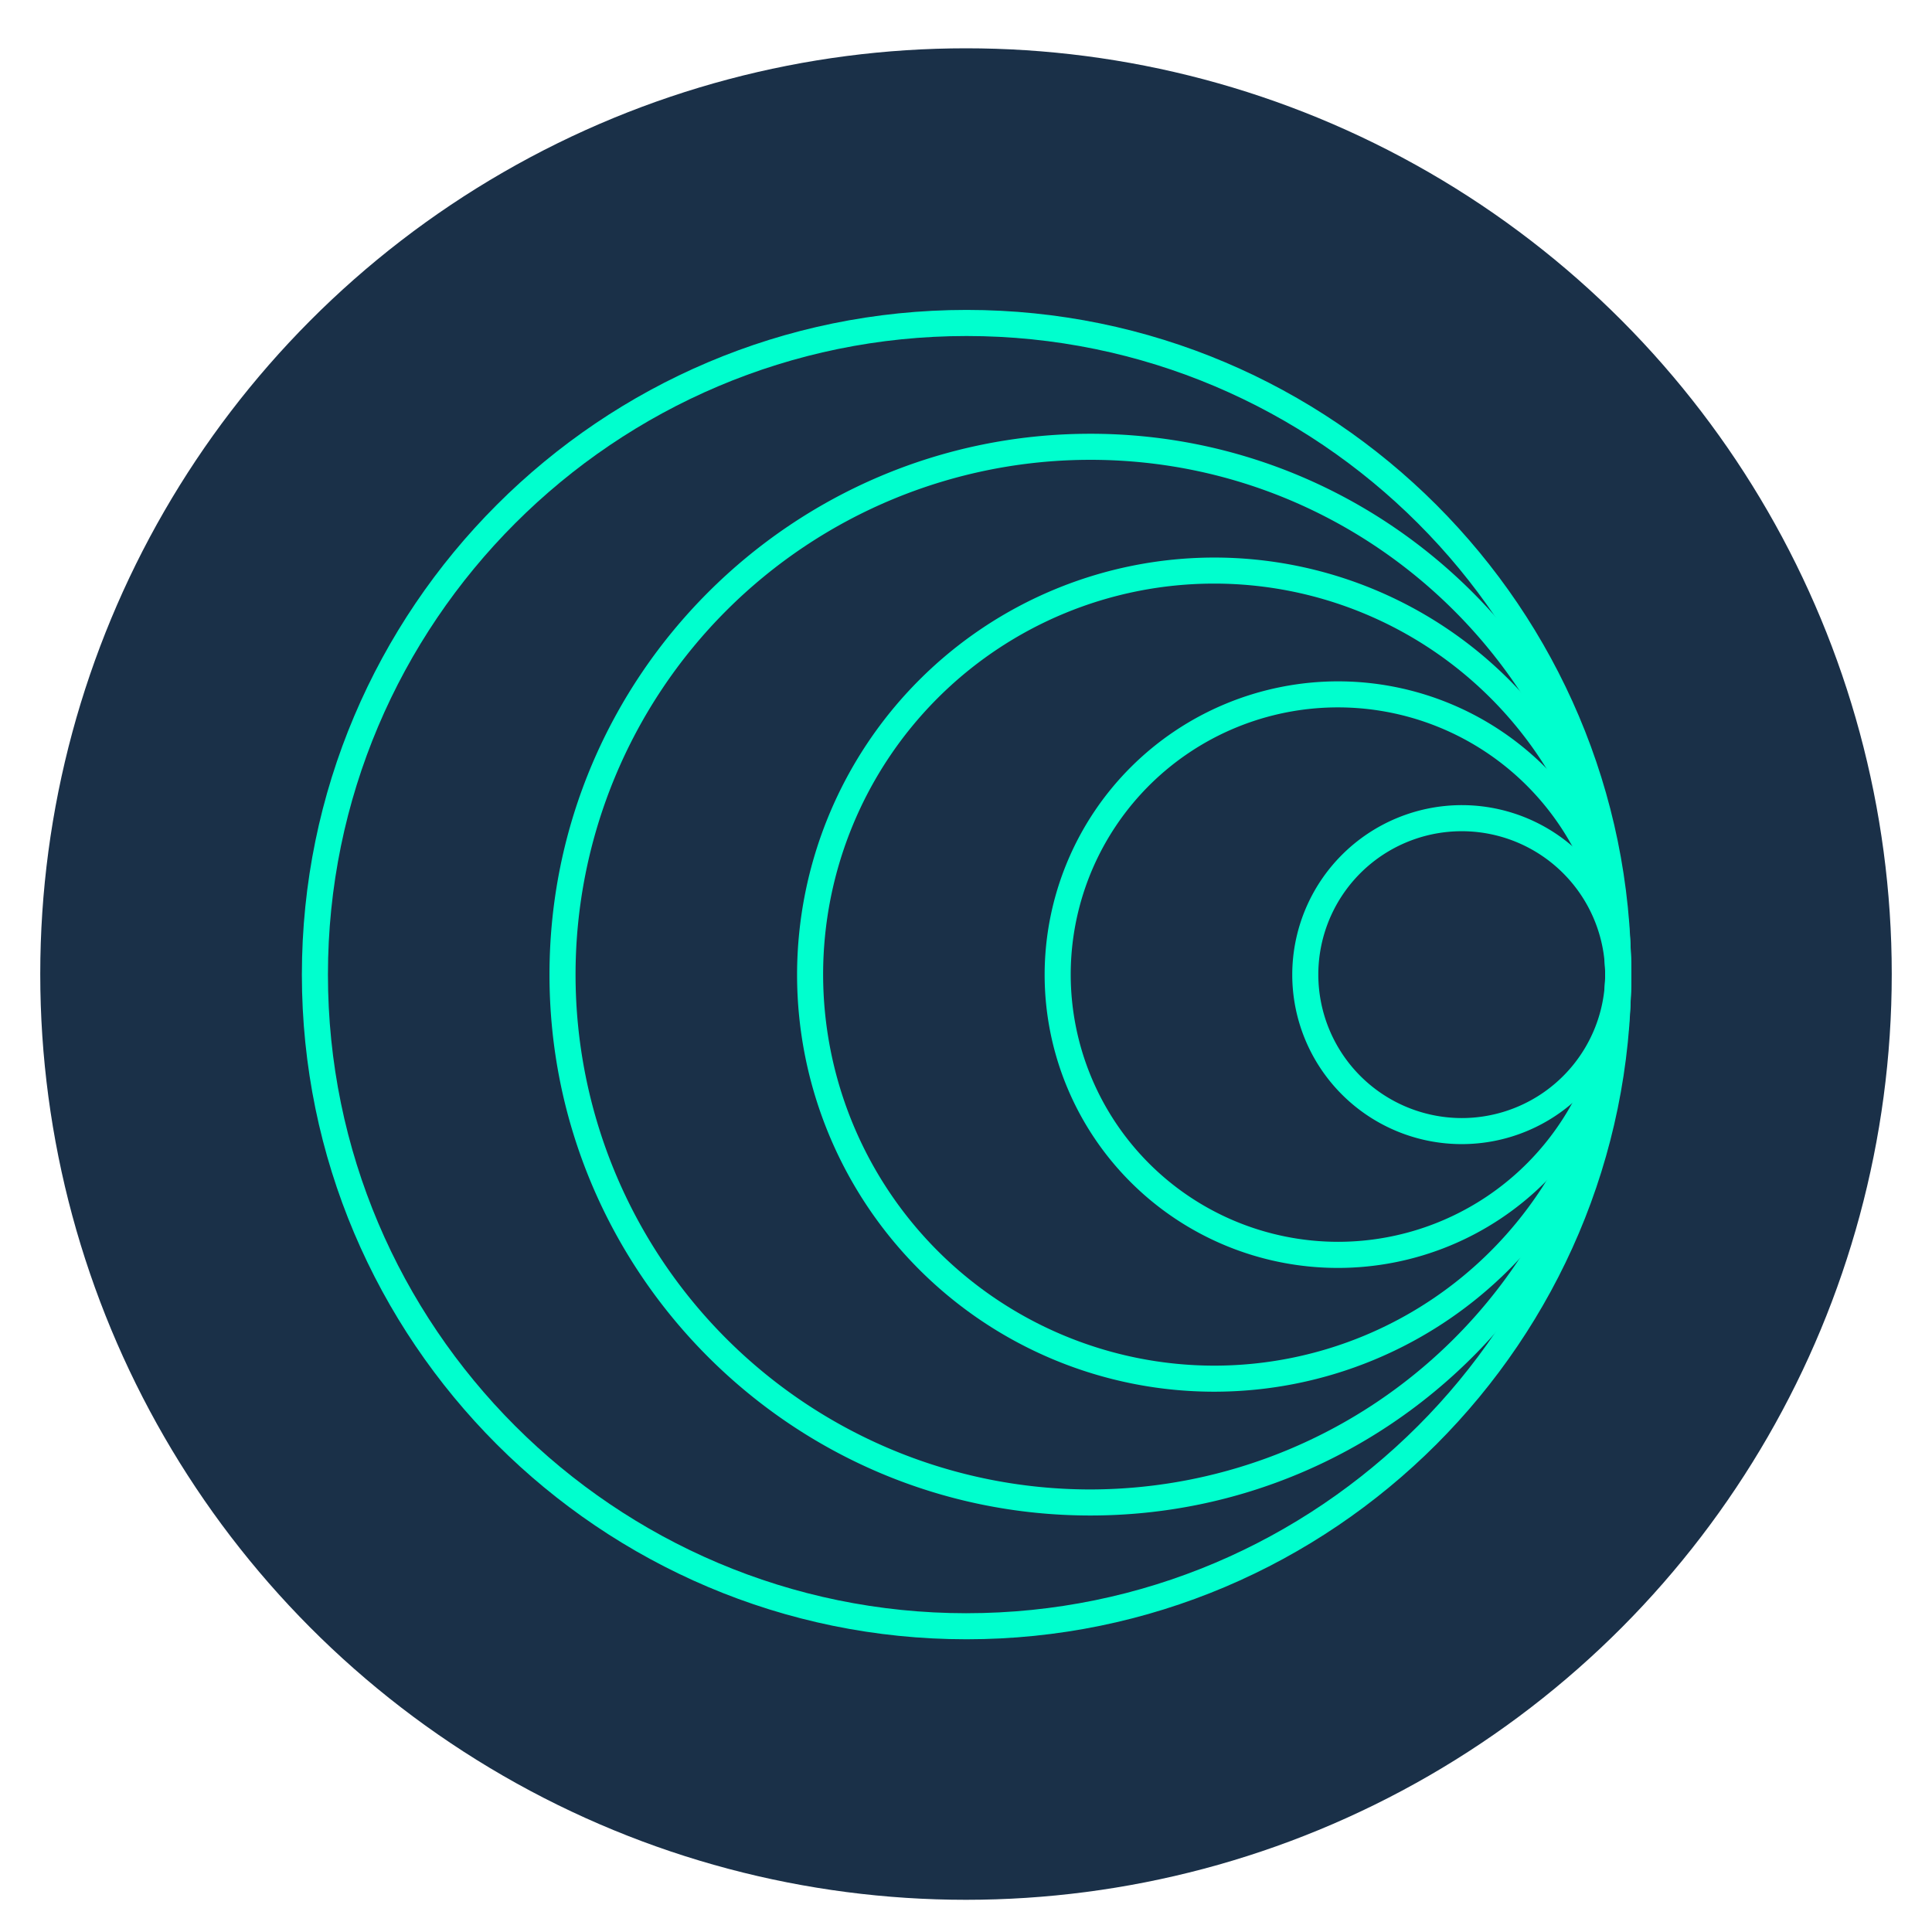
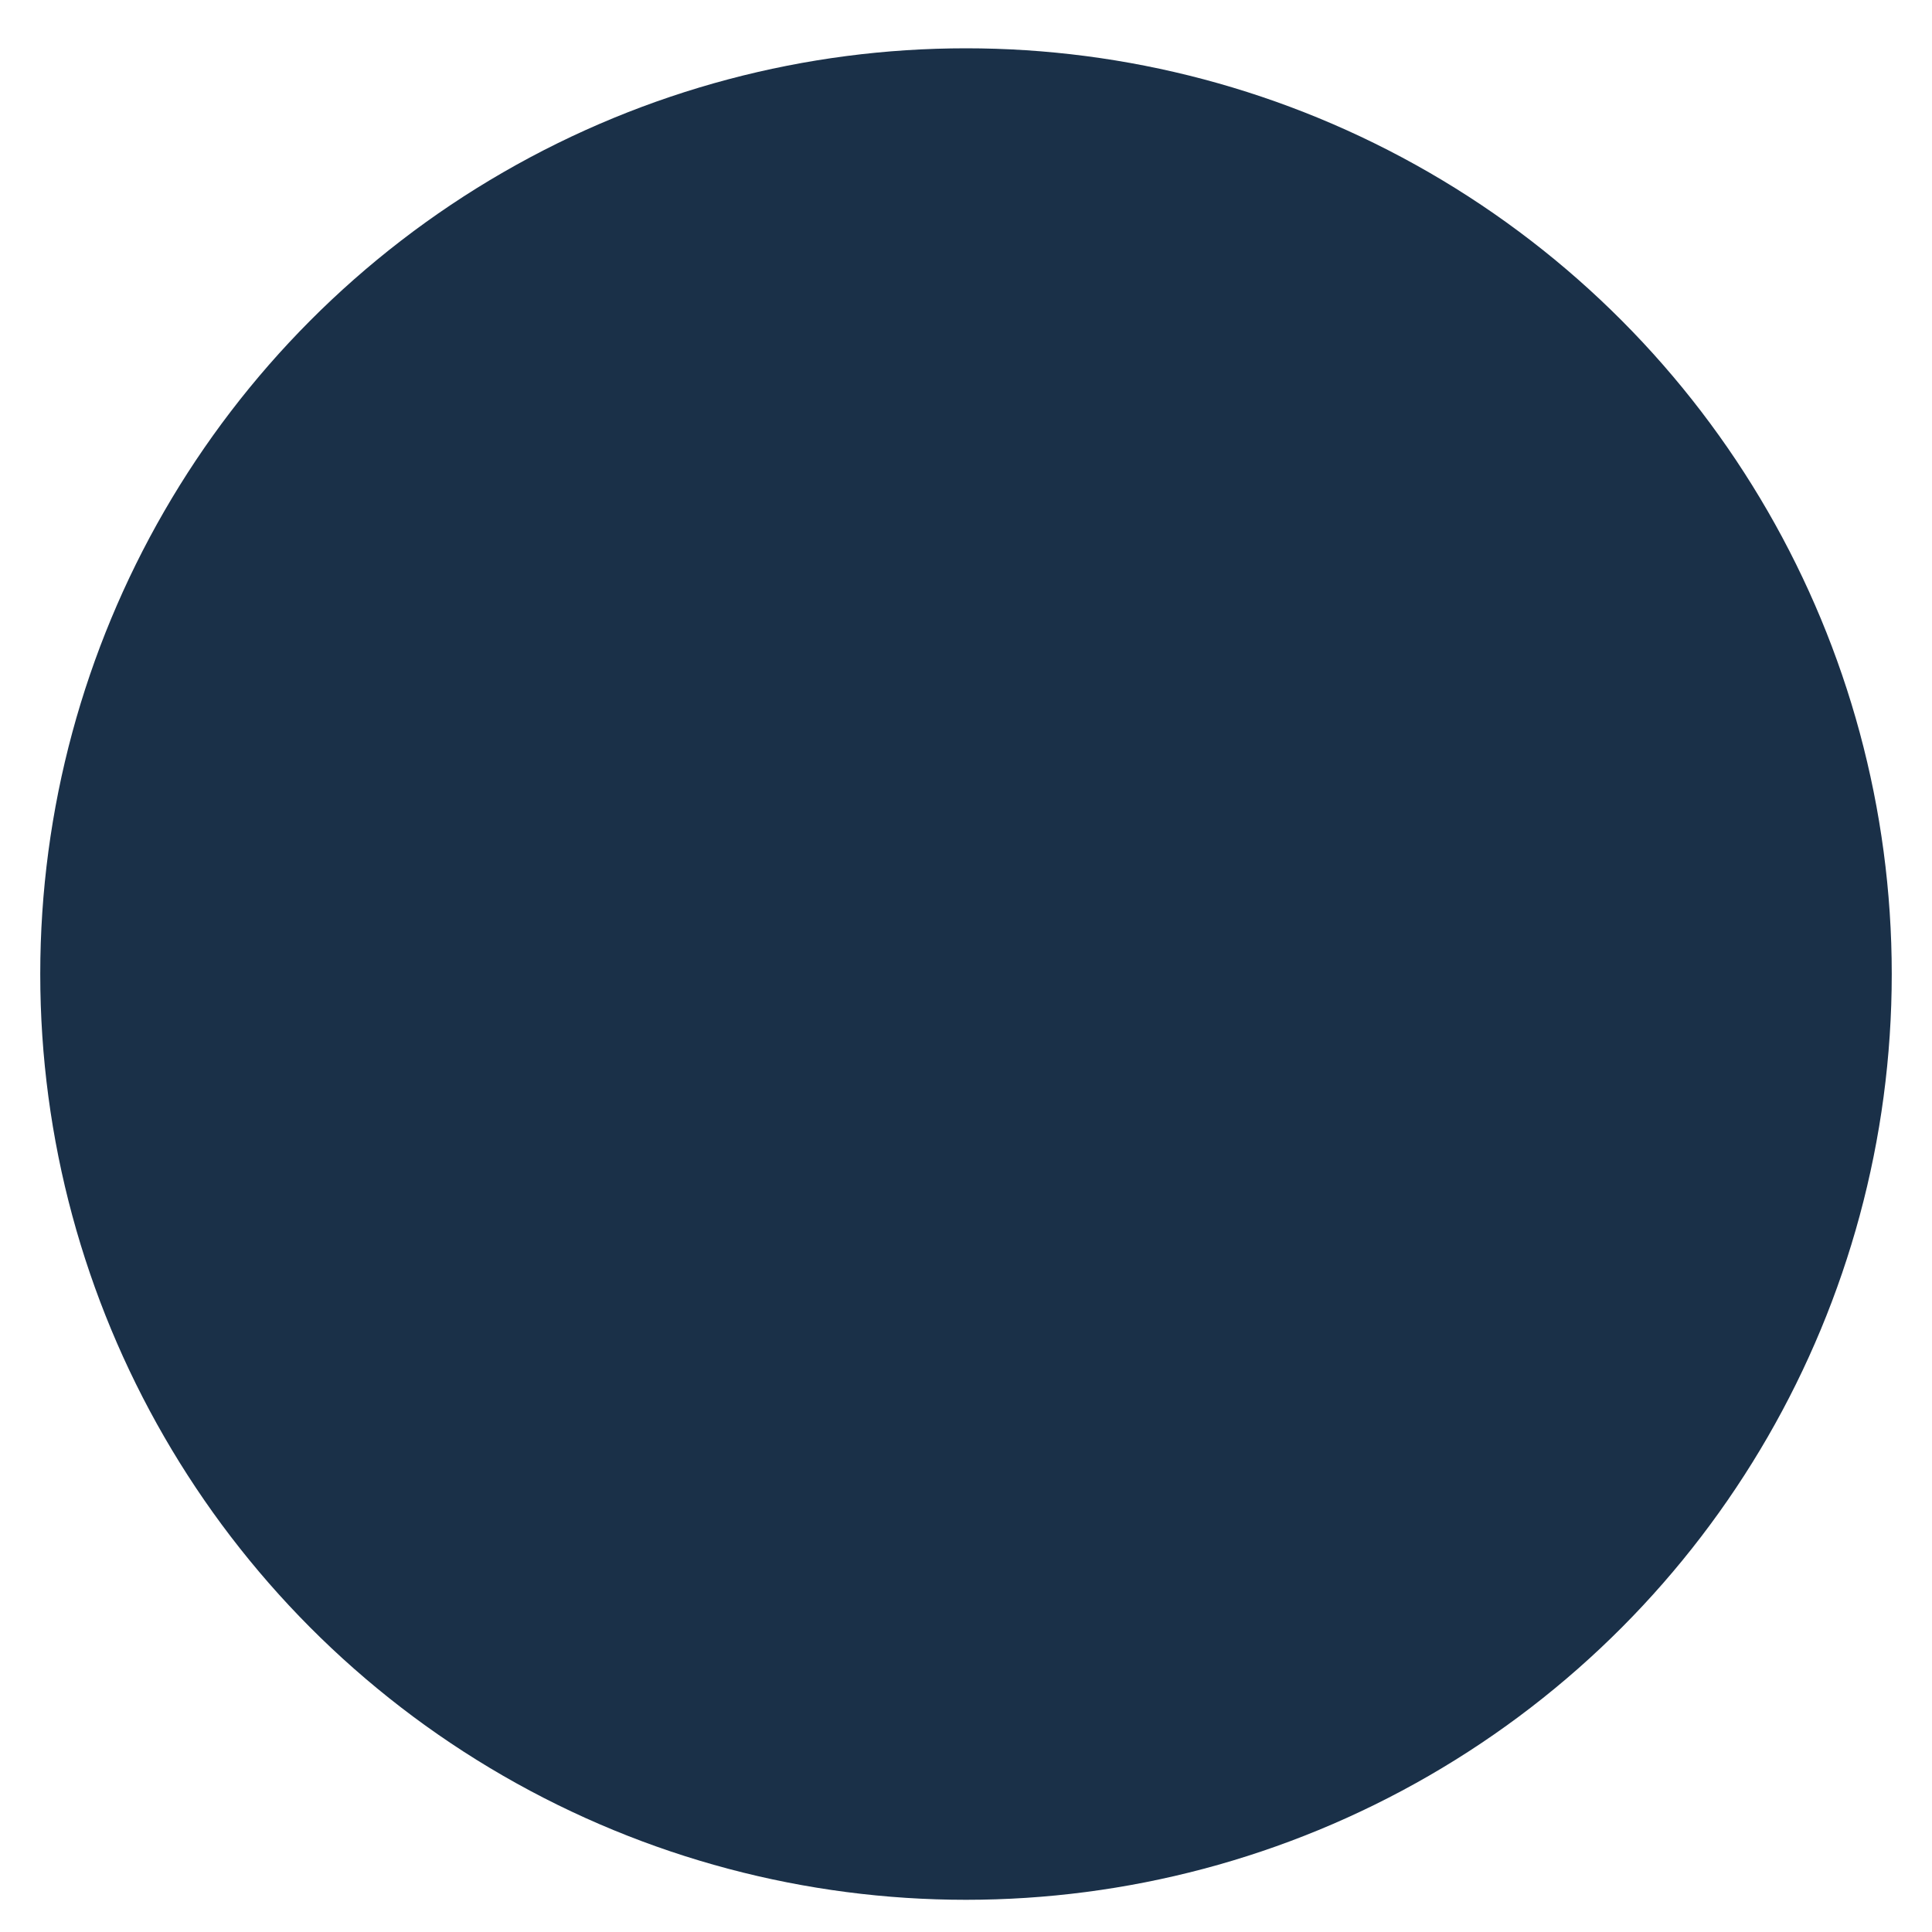
<svg xmlns="http://www.w3.org/2000/svg" width="480" height="480" viewBox="0 0 480 480">
  <defs>
    <clipPath id="clip-path">
-       <rect id="Rectangle_1969" data-name="Rectangle 1969" width="330.276" height="330.276" fill="none" />
-     </clipPath>
+       </clipPath>
    <clipPath id="clip-Vision">
      <rect width="480" height="480" />
    </clipPath>
  </defs>
  <g id="Vision" clip-path="url(#clip-Vision)">
    <circle id="Ellipse_70" data-name="Ellipse 70" cx="230" cy="230" r="230" transform="translate(10 12)" fill="#1a3048" />
    <g id="Group_3407" data-name="Group 3407" transform="translate(405.276 407.276) rotate(180)">
      <g id="Group_3406" data-name="Group 3406" transform="translate(0 0)" clip-path="url(#clip-path)">
        <path id="Path_6125" data-name="Path 6125" d="M165.138,330.276C74.084,330.276,0,256.192,0,165.128,0,74.084,74.084,0,165.138,0S330.276,74.084,330.276,165.128c0,91.065-74.084,165.148-165.138,165.148m0-323.8C77.65,6.472,6.479,77.643,6.479,165.128S77.65,323.793,165.138,323.793,323.8,252.619,323.8,165.128,252.626,6.472,165.138,6.472" transform="translate(0 0.001)" fill="#00ffce" />
-         <path id="Path_6126" data-name="Path 6126" d="M134.377,277.592C60.283,277.592,0,217.313,0,143.212S60.283,8.838,134.377,8.838s134.381,60.28,134.381,134.374-60.276,134.38-134.381,134.38m0-262.282a128.049,128.049,0,0,0-127.9,127.9c0,70.527,57.377,127.908,127.9,127.908a127.9,127.9,0,1,0,0-255.809" transform="translate(0 21.917)" fill="#00ffce" />
-         <path id="Path_6127" data-name="Path 6127" d="M103.62,224.92A103.621,103.621,0,1,1,207.246,121.293,103.744,103.744,0,0,1,103.62,224.92m0-200.77a97.149,97.149,0,1,0,97.154,97.144A97.261,97.261,0,0,0,103.62,24.149" transform="translate(0 43.835)" fill="#00ffce" />
        <path id="Path_6128" data-name="Path 6128" d="M72.866,172.246a72.866,72.866,0,1,1,72.873-72.869,72.951,72.951,0,0,1-72.873,72.869M72.866,33a66.388,66.388,0,1,0,66.393,66.379A66.464,66.464,0,0,0,72.866,33" transform="translate(0 65.751)" fill="#00ffce" />
        <path id="Path_6129" data-name="Path 6129" d="M42.112,119.574A42.11,42.11,0,1,1,84.22,77.459a42.161,42.161,0,0,1-42.108,42.115m0-77.748A35.633,35.633,0,1,0,77.744,77.459,35.679,35.679,0,0,0,42.112,41.826" transform="translate(0 87.67)" fill="#00ffce" />
      </g>
    </g>
  </g>
</svg>